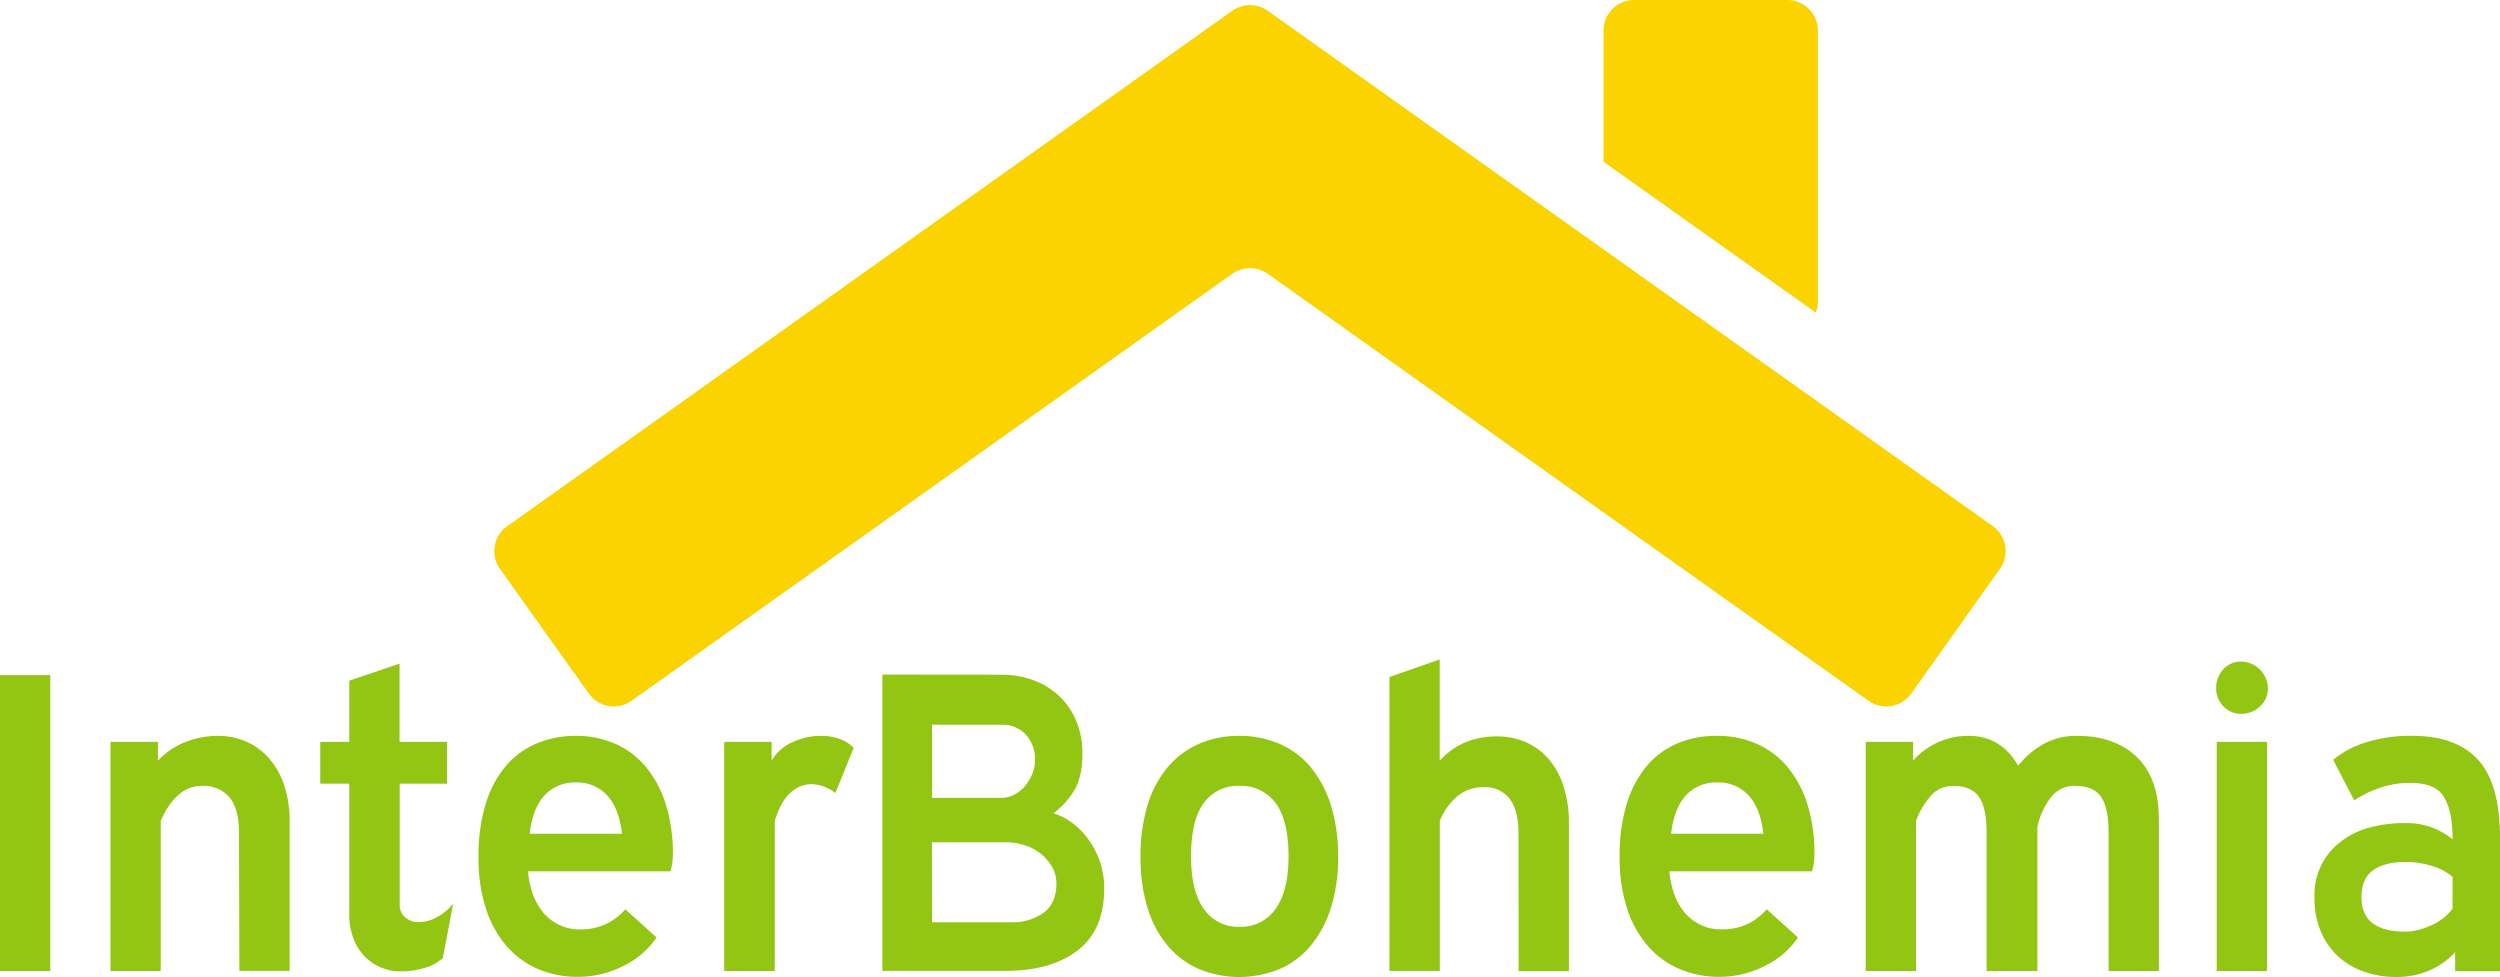
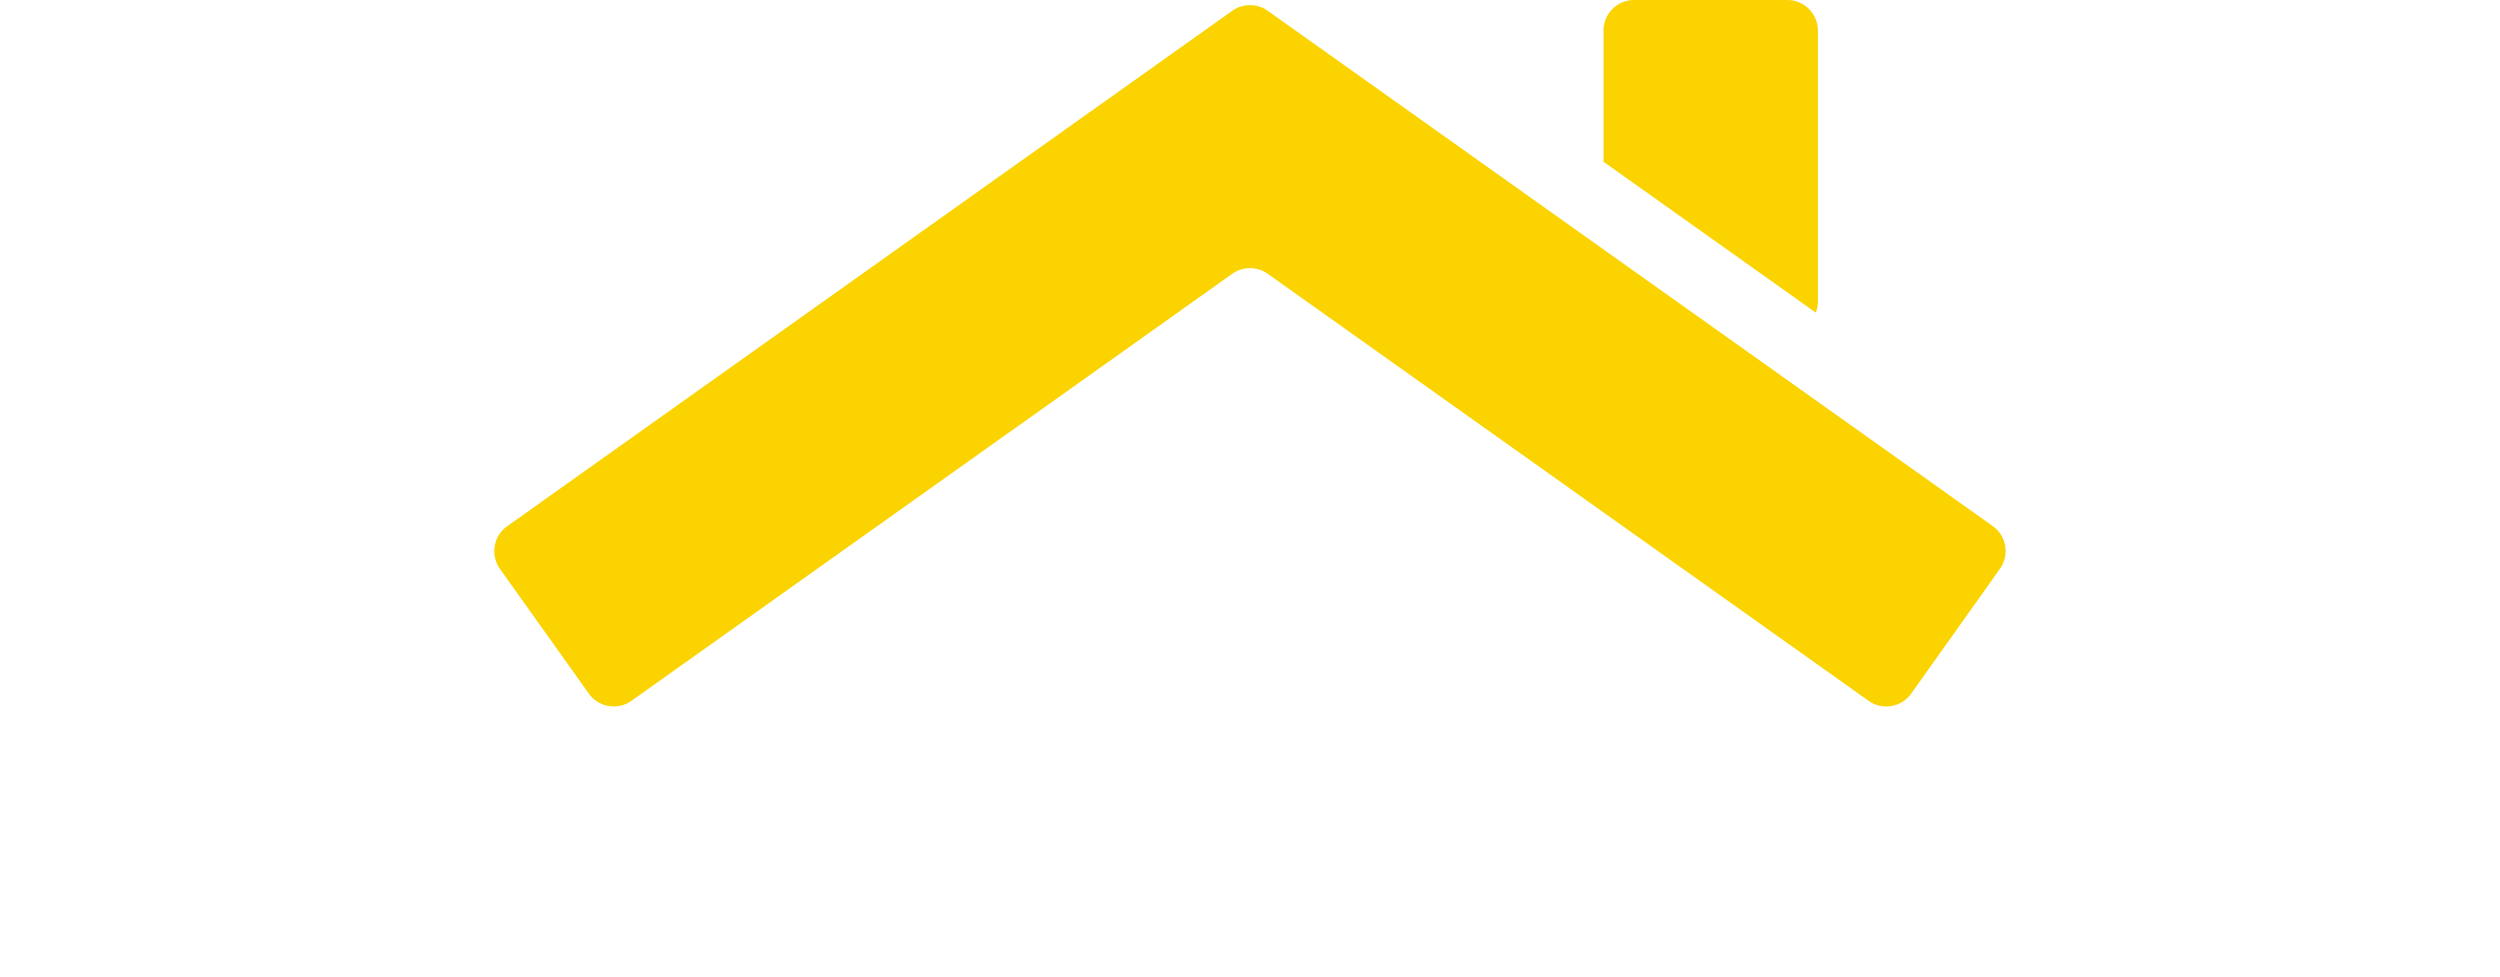
<svg xmlns="http://www.w3.org/2000/svg" id="sprite-logo" viewBox="0 0 646.39 252.6">
-   <path d="M72.75 353.94h13v76.49h-13zm61.79 40.79q0-6.3-2.49-9.23a8.84 8.84 0 0 0-7.13-2.93q-6.63 0-10.61 9.07v38.79h-13v-59.24h12.27v4.86a19.77 19.77 0 0 1 7.24-4.86 22.79 22.79 0 0 1 8.23-1.55 18.24 18.24 0 0 1 7.24 1.44 16.65 16.65 0 0 1 5.91 4.25 20 20 0 0 1 4 7 29.62 29.62 0 0 1 1.44 9.62v38.46h-13zm41.78 35.81a13 13 0 0 1-4.88-.94 12.54 12.54 0 0 1-4.22-2.76 13.57 13.57 0 0 1-3-4.59 16.51 16.51 0 0 1-1.16-6.41V382h-7.51v-10.81h7.51v-15.81l13-4.42v20.23h12.27V382H176.1v31.17a4.26 4.26 0 0 0 1.43 3.43 5.16 5.16 0 0 0 3.43 1.21 10 10 0 0 0 4.53-1.16 14.43 14.43 0 0 0 4.42-3.59l-2.65 14a10.94 10.94 0 0 1-4.42 2.48 20.86 20.86 0 0 1-6.52 1zm45.32-60.9a24.88 24.88 0 0 1 10.17 2.05 21.54 21.54 0 0 1 7.95 6 28.42 28.42 0 0 1 5.14 9.67 42.41 42.41 0 0 1 1.83 13 14 14 0 0 1-.67 4.31h-36.8q.66 7 4.25 11a12.17 12.17 0 0 0 9.56 4 14.75 14.75 0 0 0 6.36-1.38 15.08 15.08 0 0 0 5-3.81l8.07 7.29a21.42 21.42 0 0 1-8.35 7.24 25.46 25.46 0 0 1-12 2.93A25.89 25.89 0 0 1 212 430a22.7 22.7 0 0 1-8.18-5.91 27.64 27.64 0 0 1-5.41-9.73 42.43 42.43 0 0 1-1.94-13.43 45.61 45.61 0 0 1 1.83-13.59 27.66 27.66 0 0 1 5.14-9.79 21.32 21.32 0 0 1 8-5.91 25.75 25.75 0 0 1 10.2-2zm0 12.05a10.52 10.52 0 0 0-8.07 3.31q-3.1 3.31-3.87 9.95h23.87q-.76-6.63-3.87-9.95a10.51 10.51 0 0 0-8.06-3.31zm50.62-10.5v4.86a11.44 11.44 0 0 1 5.25-4.7 17.17 17.17 0 0 1 7.46-1.71q5.41 0 8.51 3.09l-4.75 11.72a10 10 0 0 0-6.19-2.32 8 8 0 0 0-5.47 2.27q-2.49 2.27-4 7.24v38.79H260v-59.24zm59.25-17.36a23.7 23.7 0 0 1 8.62 1.5 19.56 19.56 0 0 1 6.63 4.16 18.61 18.61 0 0 1 4.31 6.43 21.69 21.69 0 0 1 1.55 8.31q0 6.11-2.21 9.65a20.09 20.09 0 0 1-5.31 5.77 15 15 0 0 1 4.64 2.32 19.35 19.35 0 0 1 4.2 4.14 22.7 22.7 0 0 1 3.1 5.75 20.64 20.64 0 0 1 1.21 7.24q0 10.72-6.85 16t-18.57 5.3h-31.94v-76.6zm.22 31.84a7.08 7.08 0 0 0 3.26-.83 8.84 8.84 0 0 0 2.76-2.21 12 12 0 0 0 1.88-3.1 9.17 9.17 0 0 0 .72-3.59 9.28 9.28 0 0 0-2.38-6.63 8.11 8.11 0 0 0-6.24-2.54h-18v18.9zm-18 32.16h20.34a13.79 13.79 0 0 0 8.56-2.48c2.18-1.66 3.26-4.15 3.26-7.46a8.57 8.57 0 0 0-1.16-4.43 11.89 11.89 0 0 0-3-3.42 12.73 12.73 0 0 0-4.15-2.16 15.53 15.53 0 0 0-4.64-.72h-19.23zm79.45-48.19a25.92 25.92 0 0 1 10.23 2 21.77 21.77 0 0 1 8.07 5.91 28.71 28.71 0 0 1 5.3 9.79 43.3 43.3 0 0 1 1.94 13.59 42.43 42.43 0 0 1-1.94 13.43 28.79 28.79 0 0 1-5.3 9.73 21.66 21.66 0 0 1-8.07 5.91 27.42 27.42 0 0 1-20.51 0 22.32 22.32 0 0 1-8.07-5.91 27.47 27.47 0 0 1-5.3-9.73 43.39 43.39 0 0 1-1.88-13.43 44.28 44.28 0 0 1 1.88-13.59 27.41 27.41 0 0 1 5.3-9.79 22.44 22.44 0 0 1 8.07-5.91 25.78 25.78 0 0 1 10.28-2zm.06 12.93A10.84 10.84 0 0 0 384 387q-3.3 4.45-3.3 13.83 0 8.92 3.3 13.55a10.71 10.71 0 0 0 9.25 4.63 10.84 10.84 0 0 0 9.3-4.63c2.23-3.08 3.36-7.6 3.36-13.55 0-6.25-1.13-10.86-3.36-13.83a11 11 0 0 0-9.31-4.43zm72.12 12.27q0-6-2.32-8.95a7.91 7.91 0 0 0-6.63-3 10.75 10.75 0 0 0-6.47 2.05 16.32 16.32 0 0 0-4.92 6.69v38.79H432v-76l13-4.54v26.2q5.65-6.3 14.85-6.3a18.37 18.37 0 0 1 7.26 1.44 16.6 16.6 0 0 1 5.87 4.2 19.85 19.85 0 0 1 3.93 7 29.62 29.62 0 0 1 1.49 9.58v38.46h-13zm51.4-25.2a24.88 24.88 0 0 1 10.17 2.05 21.66 21.66 0 0 1 8 6 28.59 28.59 0 0 1 5.14 9.67 42.73 42.73 0 0 1 1.82 13 14.31 14.31 0 0 1-.66 4.31h-36.85q.66 7 4.25 11a12.19 12.19 0 0 0 9.57 4 14.7 14.7 0 0 0 6.35-1.38 15.08 15.08 0 0 0 5-3.81l8.07 7.29a21.35 21.35 0 0 1-8.35 7.24 25.46 25.46 0 0 1-12 2.93 25.87 25.87 0 0 1-10.22-2 22.53 22.53 0 0 1-8.18-5.91 27.5 27.5 0 0 1-5.42-9.73 42.45 42.45 0 0 1-1.93-13.43 45.63 45.63 0 0 1 1.82-13.59 27.83 27.83 0 0 1 5.14-9.79 21.32 21.32 0 0 1 8-5.91 25.75 25.75 0 0 1 10.28-1.94zm0 12.05a10.52 10.52 0 0 0-8.07 3.31c-2.07 2.21-3.35 5.53-3.87 9.95h23.87q-.77-6.63-3.86-9.95a10.55 10.55 0 0 0-8.07-3.31zm50.62-10.5v4.86a19 19 0 0 1 14.37-6.41q8.4 0 12.82 7.74a21.64 21.64 0 0 1 6.38-5.53 17.33 17.33 0 0 1 8.81-2.21q9.76 0 15.47 5.47t5.71 16.19v39.13h-13v-35.7c0-4.42-.69-7.55-2-9.39s-3.59-2.77-6.69-2.77a7.58 7.58 0 0 0-6.24 3 19 19 0 0 0-3.48 7.62v37.25h-13.14v-35.7q0-6.63-2-9.39t-6.63-2.77a7.56 7.56 0 0 0-5.47 2.21 20.28 20.28 0 0 0-4.15 6.86v38.79h-13v-59.25zm78.37-13.93a7 7 0 0 1 1.82-4.81 6 6 0 0 1 4.7-2 7 7 0 0 1 6.85 6.85 6.24 6.24 0 0 1-2 4.7 6.78 6.78 0 0 1-4.81 1.93 6.17 6.17 0 0 1-4.7-1.93 6.63 6.63 0 0 1-1.86-4.74zm13.15 13.93v59.24h-13v-59.24zm48.64 54.38a19.87 19.87 0 0 1-6.69 4.75 21.77 21.77 0 0 1-8.79 1.66 24.29 24.29 0 0 1-7.62-1.22 19.22 19.22 0 0 1-6.69-3.7 18.4 18.4 0 0 1-4.75-6.41 21.92 21.92 0 0 1-1.83-9.34 17.24 17.24 0 0 1 7.08-14.53 21.35 21.35 0 0 1 7.4-3.49 34.93 34.93 0 0 1 8.84-1.1 19.55 19.55 0 0 1 7.25 1.21 19.16 19.16 0 0 1 5.14 3q0-7.29-2.22-10.94t-8.51-3.65a24.05 24.05 0 0 0-8.56 1.44 26.69 26.69 0 0 0-6.14 3.09L676 375.83a24.33 24.33 0 0 1 8.06-4.37 38.08 38.08 0 0 1 12.5-1.82q11.26 0 16.91 6.19t5.67 20.17v34.48h-11.6zm-.66-19.45a13.81 13.81 0 0 0-5.09-2.77 22.42 22.42 0 0 0-7.07-1.1q-5.41 0-8.4 2.15t-3 6.91c0 3.1 1 5.36 2.93 6.8s4.7 2.15 8.23 2.15a14.18 14.18 0 0 0 3.93-.55 20.91 20.91 0 0 0 3.59-1.38 14 14 0 0 0 2.93-1.93 11.33 11.33 0 0 0 1.94-2.1z" transform="translate(-72.75 -179.38)" style="fill:#92c612" />
  <path d="M555.9 360.59 400.53 250.17a7.92 7.92 0 0 0-9.17 0L236 360.59a7.91 7.91 0 0 1-11-1.87l-23-32.27a7.91 7.91 0 0 1 1.87-11l187.49-133.28a7.92 7.92 0 0 1 9.17 0L588 315.41a7.91 7.91 0 0 1 1.87 11l-22.94 32.27a7.91 7.91 0 0 1-11.03 1.91zm-13.66-100.38a8 8 0 0 0 .54-2.82V187.3a7.93 7.93 0 0 0-7.92-7.92h-39.59a7.92 7.92 0 0 0-7.92 7.92v33.9z" transform="translate(-72.75 -179.38)" style="fill:#fad300" />
</svg>